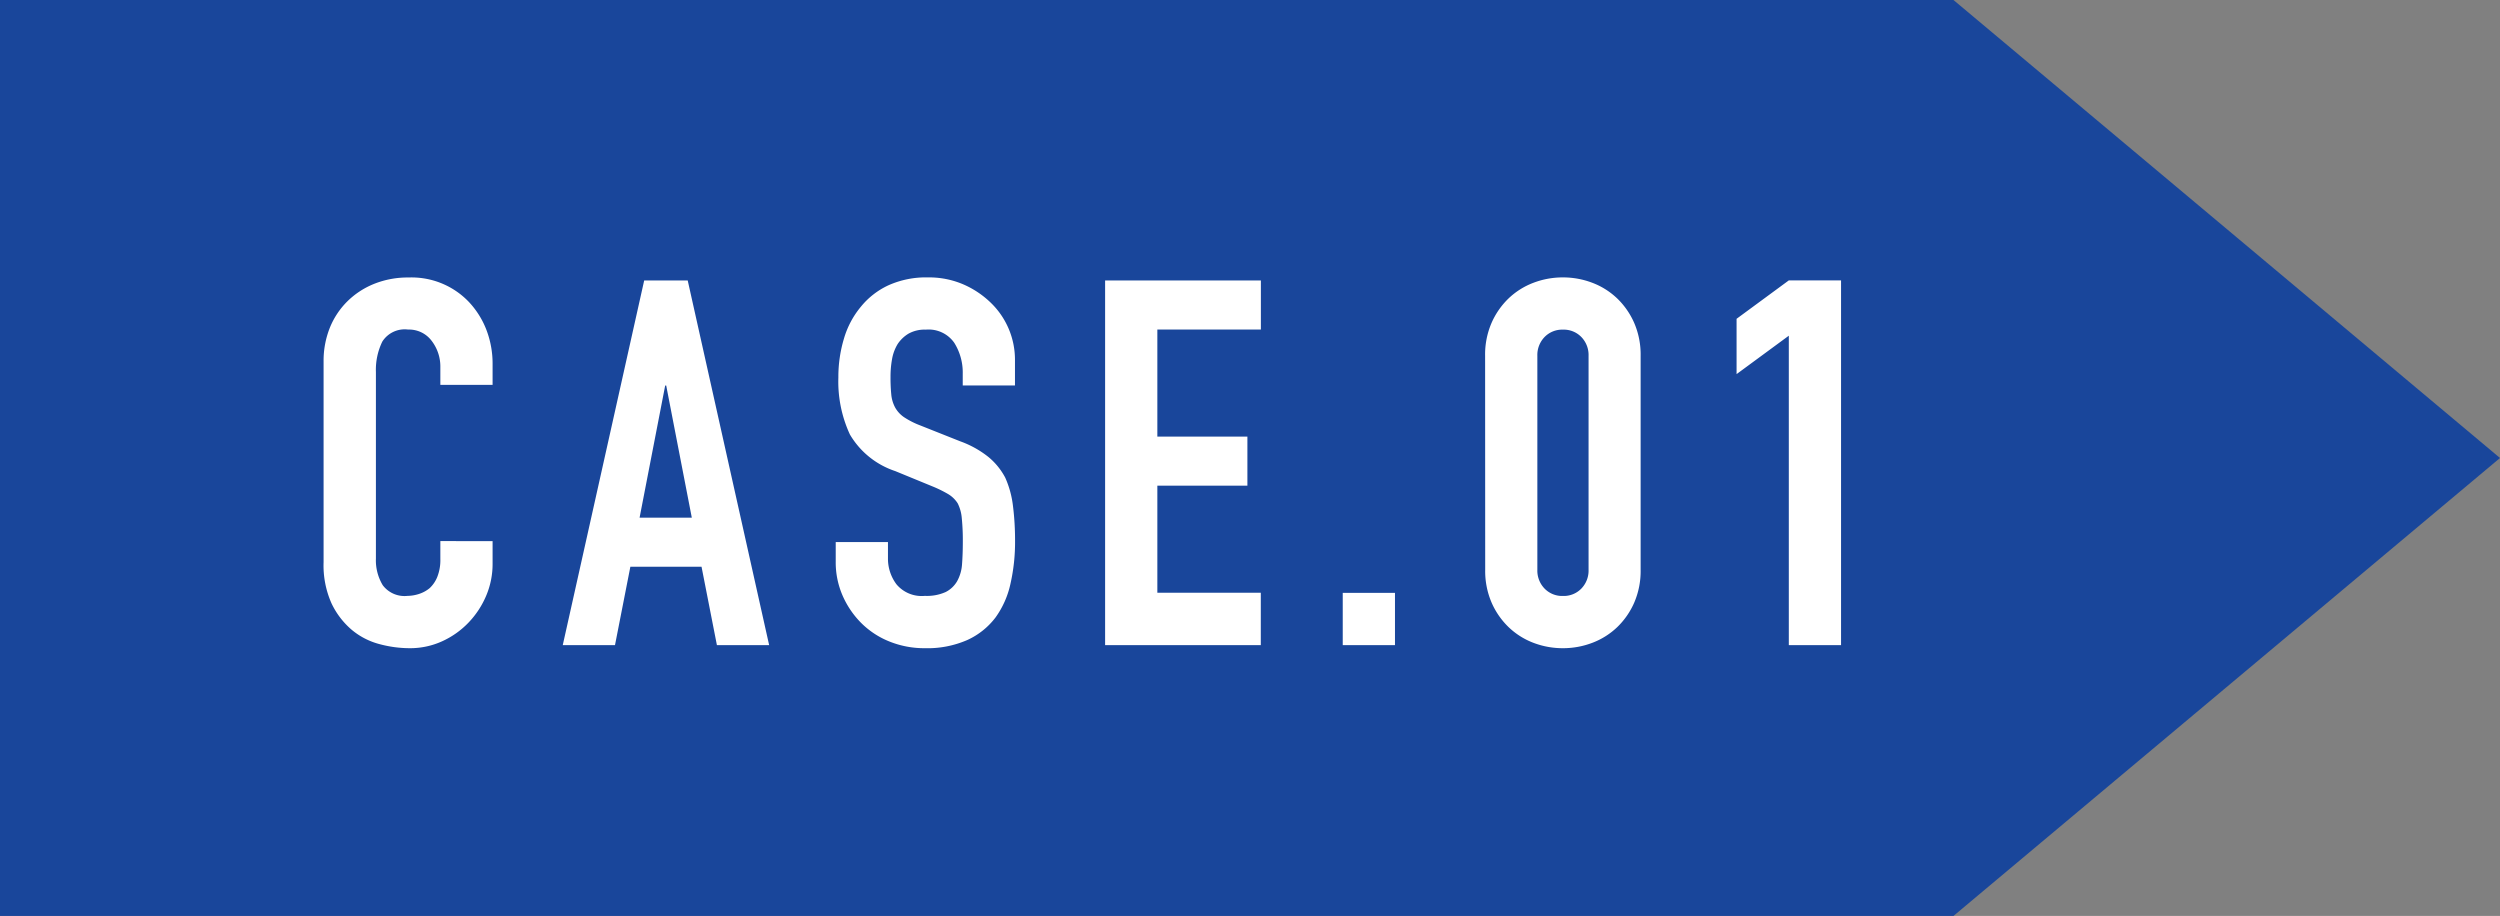
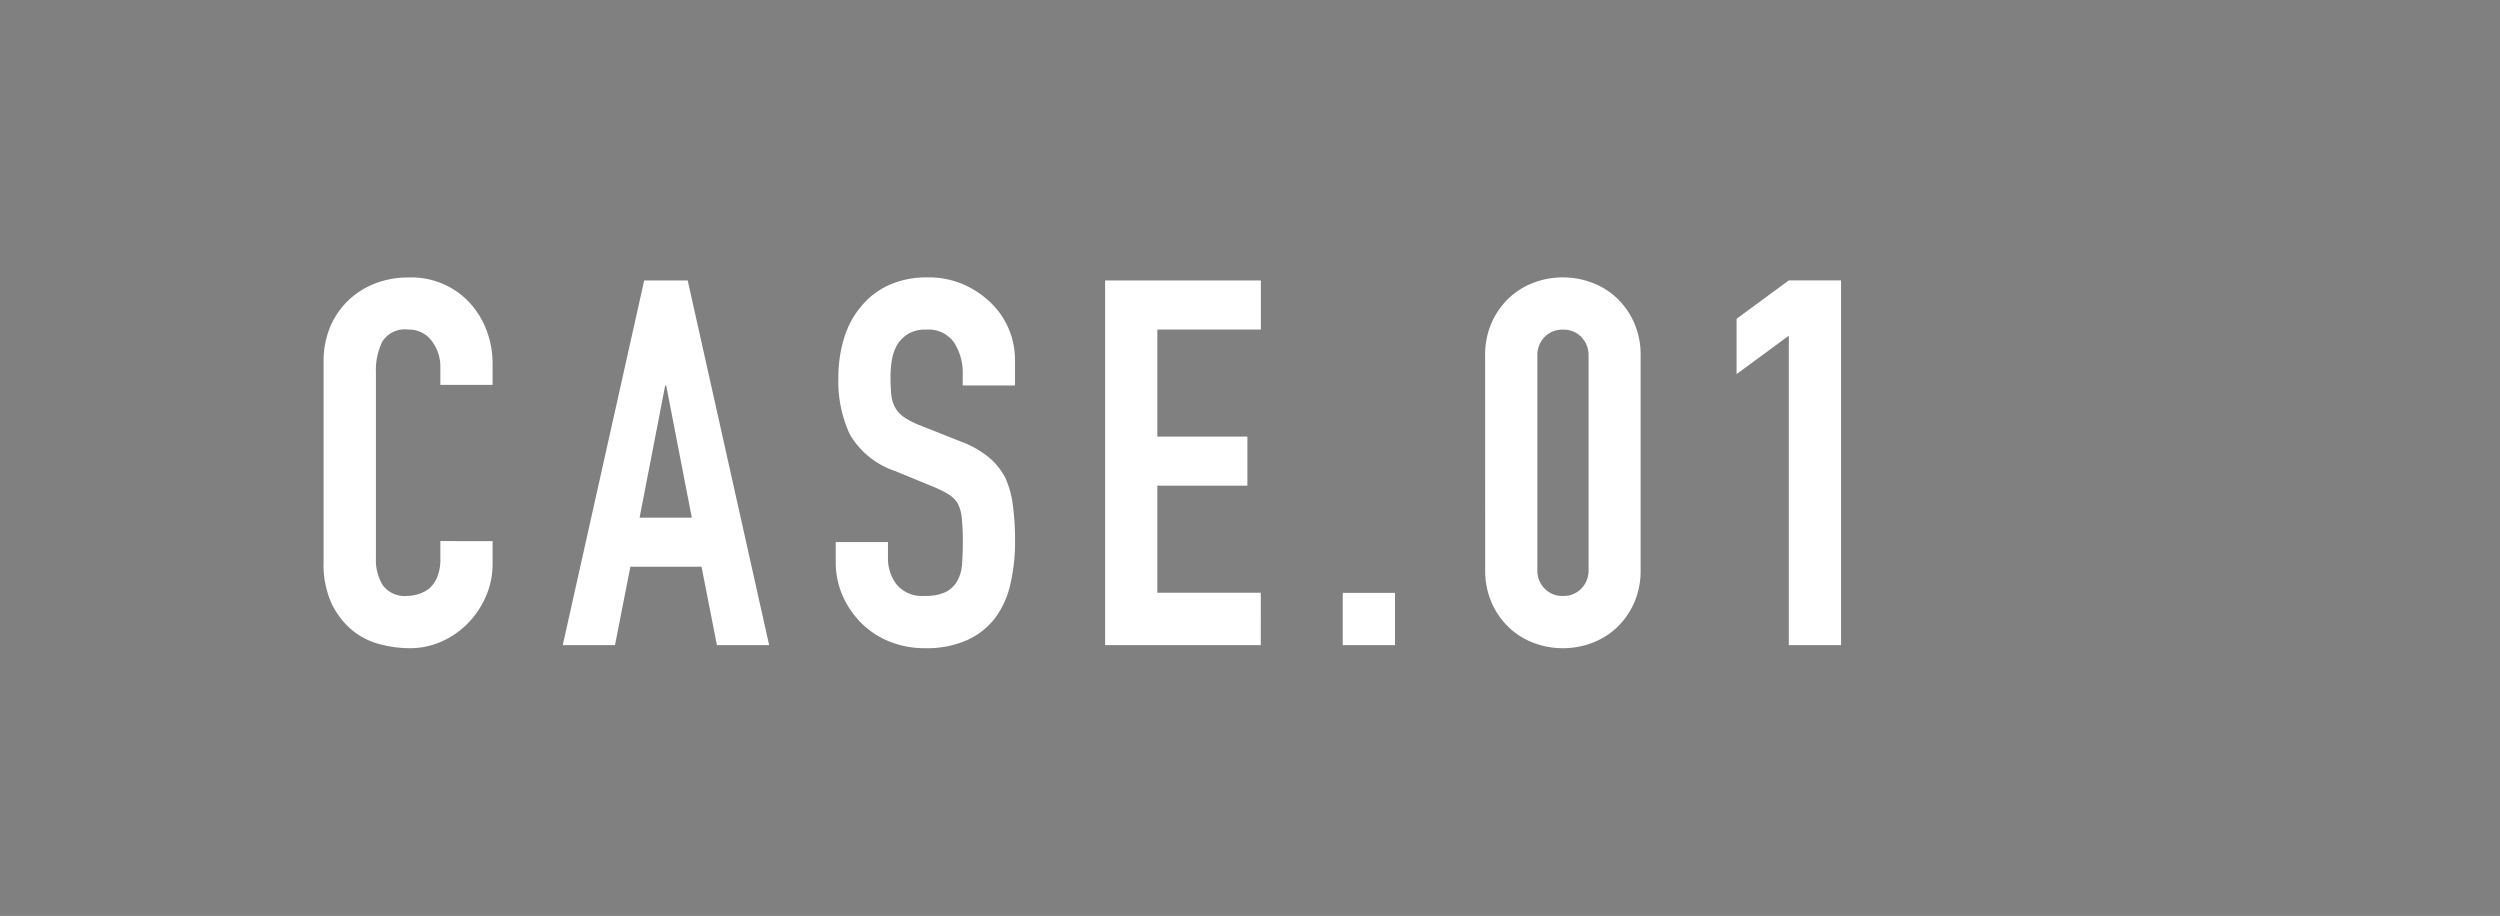
<svg xmlns="http://www.w3.org/2000/svg" width="117.156" height="42.924" viewBox="0 0 117.156 42.924">
  <rect x="0" y="0" width="117.156" height="42.924" fill="#808080" stroke="none" />
  <g id="グループ_82" data-name="グループ 82" transform="translate(-621.844 -1430)">
-     <path id="パス_1" data-name="パス 1" d="M2759.844,1465.9h91.542L2877,1487.365l-25.614,21.462h-91.542V1465.9" transform="translate(-2138 -35.902)" fill="#19469b" />
    <path id="パス_36" data-name="パス 36" d="M8.928-4.872v1.056a3.8,3.8,0,0,1-.3,1.5A4.149,4.149,0,0,1,7.8-1.056,3.992,3.992,0,0,1,6.564-.18,3.618,3.618,0,0,1,5.04.144,5.48,5.48,0,0,1,3.624-.048a3.35,3.35,0,0,1-1.3-.672A3.716,3.716,0,0,1,1.38-1.956a4.376,4.376,0,0,1-.372-1.932V-13.3a4.162,4.162,0,0,1,.288-1.56A3.672,3.672,0,0,1,2.112-16.1a3.793,3.793,0,0,1,1.26-.828,4.233,4.233,0,0,1,1.62-.3A3.712,3.712,0,0,1,7.8-16.1,4.007,4.007,0,0,1,8.628-14.8a4.417,4.417,0,0,1,.3,1.644v.96H6.48v-.816a1.981,1.981,0,0,0-.408-1.248,1.322,1.322,0,0,0-1.1-.528,1.244,1.244,0,0,0-1.212.564,3.023,3.023,0,0,0-.3,1.428v8.736A2.263,2.263,0,0,0,3.78-2.808a1.276,1.276,0,0,0,1.164.5,1.778,1.778,0,0,0,.516-.084,1.539,1.539,0,0,0,.516-.276,1.464,1.464,0,0,0,.36-.528,2.139,2.139,0,0,0,.144-.84v-.84Zm9.336-1.1-1.2-6.192h-.048l-1.2,6.192ZM12.216,0l3.816-17.088h2.04L21.888,0H19.44l-.72-3.672H15.384L14.664,0ZM33.408-12.168H30.96v-.552a2.614,2.614,0,0,0-.4-1.452,1.465,1.465,0,0,0-1.332-.612,1.54,1.54,0,0,0-.816.192,1.609,1.609,0,0,0-.5.48,2.03,2.03,0,0,0-.264.708,4.622,4.622,0,0,0-.072.828,8.115,8.115,0,0,0,.036.84,1.6,1.6,0,0,0,.18.6,1.335,1.335,0,0,0,.42.456,3.858,3.858,0,0,0,.756.384l1.872.744a4.641,4.641,0,0,1,1.32.732,3.164,3.164,0,0,1,.792.972,4.543,4.543,0,0,1,.36,1.308,12.944,12.944,0,0,1,.1,1.668,8.8,8.8,0,0,1-.216,2A4.222,4.222,0,0,1,32.5-1.3,3.455,3.455,0,0,1,31.176-.24a4.656,4.656,0,0,1-1.992.384,4.358,4.358,0,0,1-1.656-.312,3.939,3.939,0,0,1-1.32-.864,4.2,4.2,0,0,1-.876-1.284,3.9,3.9,0,0,1-.324-1.6v-.912h2.448v.768a2,2,0,0,0,.4,1.212,1.543,1.543,0,0,0,1.332.54,2.148,2.148,0,0,0,.972-.18A1.292,1.292,0,0,0,30.7-3a1.9,1.9,0,0,0,.228-.8q.036-.468.036-1.044a10.345,10.345,0,0,0-.048-1.1,1.9,1.9,0,0,0-.192-.7,1.349,1.349,0,0,0-.444-.432,5.69,5.69,0,0,0-.732-.36l-1.752-.72a3.88,3.88,0,0,1-2.124-1.716,5.9,5.9,0,0,1-.54-2.676,6.208,6.208,0,0,1,.264-1.824,4.149,4.149,0,0,1,.792-1.488,3.63,3.63,0,0,1,1.284-1,4.286,4.286,0,0,1,1.86-.372A4.061,4.061,0,0,1,31-16.9a4.3,4.3,0,0,1,1.308.888,3.708,3.708,0,0,1,1.1,2.64ZM37.632,0V-17.088h7.3v2.3H40.08v5.016H44.3v2.3H40.08v5.016h4.848V0ZM48.768,0V-2.448h2.448V0ZM55.44-13.56a3.732,3.732,0,0,1,.3-1.536,3.594,3.594,0,0,1,.8-1.152,3.459,3.459,0,0,1,1.164-.732,3.836,3.836,0,0,1,1.38-.252,3.836,3.836,0,0,1,1.38.252,3.459,3.459,0,0,1,1.164.732,3.594,3.594,0,0,1,.8,1.152,3.732,3.732,0,0,1,.3,1.536V-3.528a3.732,3.732,0,0,1-.3,1.536,3.594,3.594,0,0,1-.8,1.152,3.459,3.459,0,0,1-1.164.732,3.836,3.836,0,0,1-1.38.252,3.836,3.836,0,0,1-1.38-.252A3.459,3.459,0,0,1,56.544-.84a3.594,3.594,0,0,1-.8-1.152,3.732,3.732,0,0,1-.3-1.536ZM57.888-3.528a1.21,1.21,0,0,0,.336.876,1.148,1.148,0,0,0,.864.348,1.148,1.148,0,0,0,.864-.348,1.21,1.21,0,0,0,.336-.876V-13.56a1.21,1.21,0,0,0-.336-.876,1.148,1.148,0,0,0-.864-.348,1.148,1.148,0,0,0-.864.348,1.21,1.21,0,0,0-.336.876ZM69.672,0V-14.5l-2.448,1.8v-2.592l2.448-1.8H72.12V0Z" transform="translate(636 1460.232)" fill="#fff" />
  </g>
</svg>